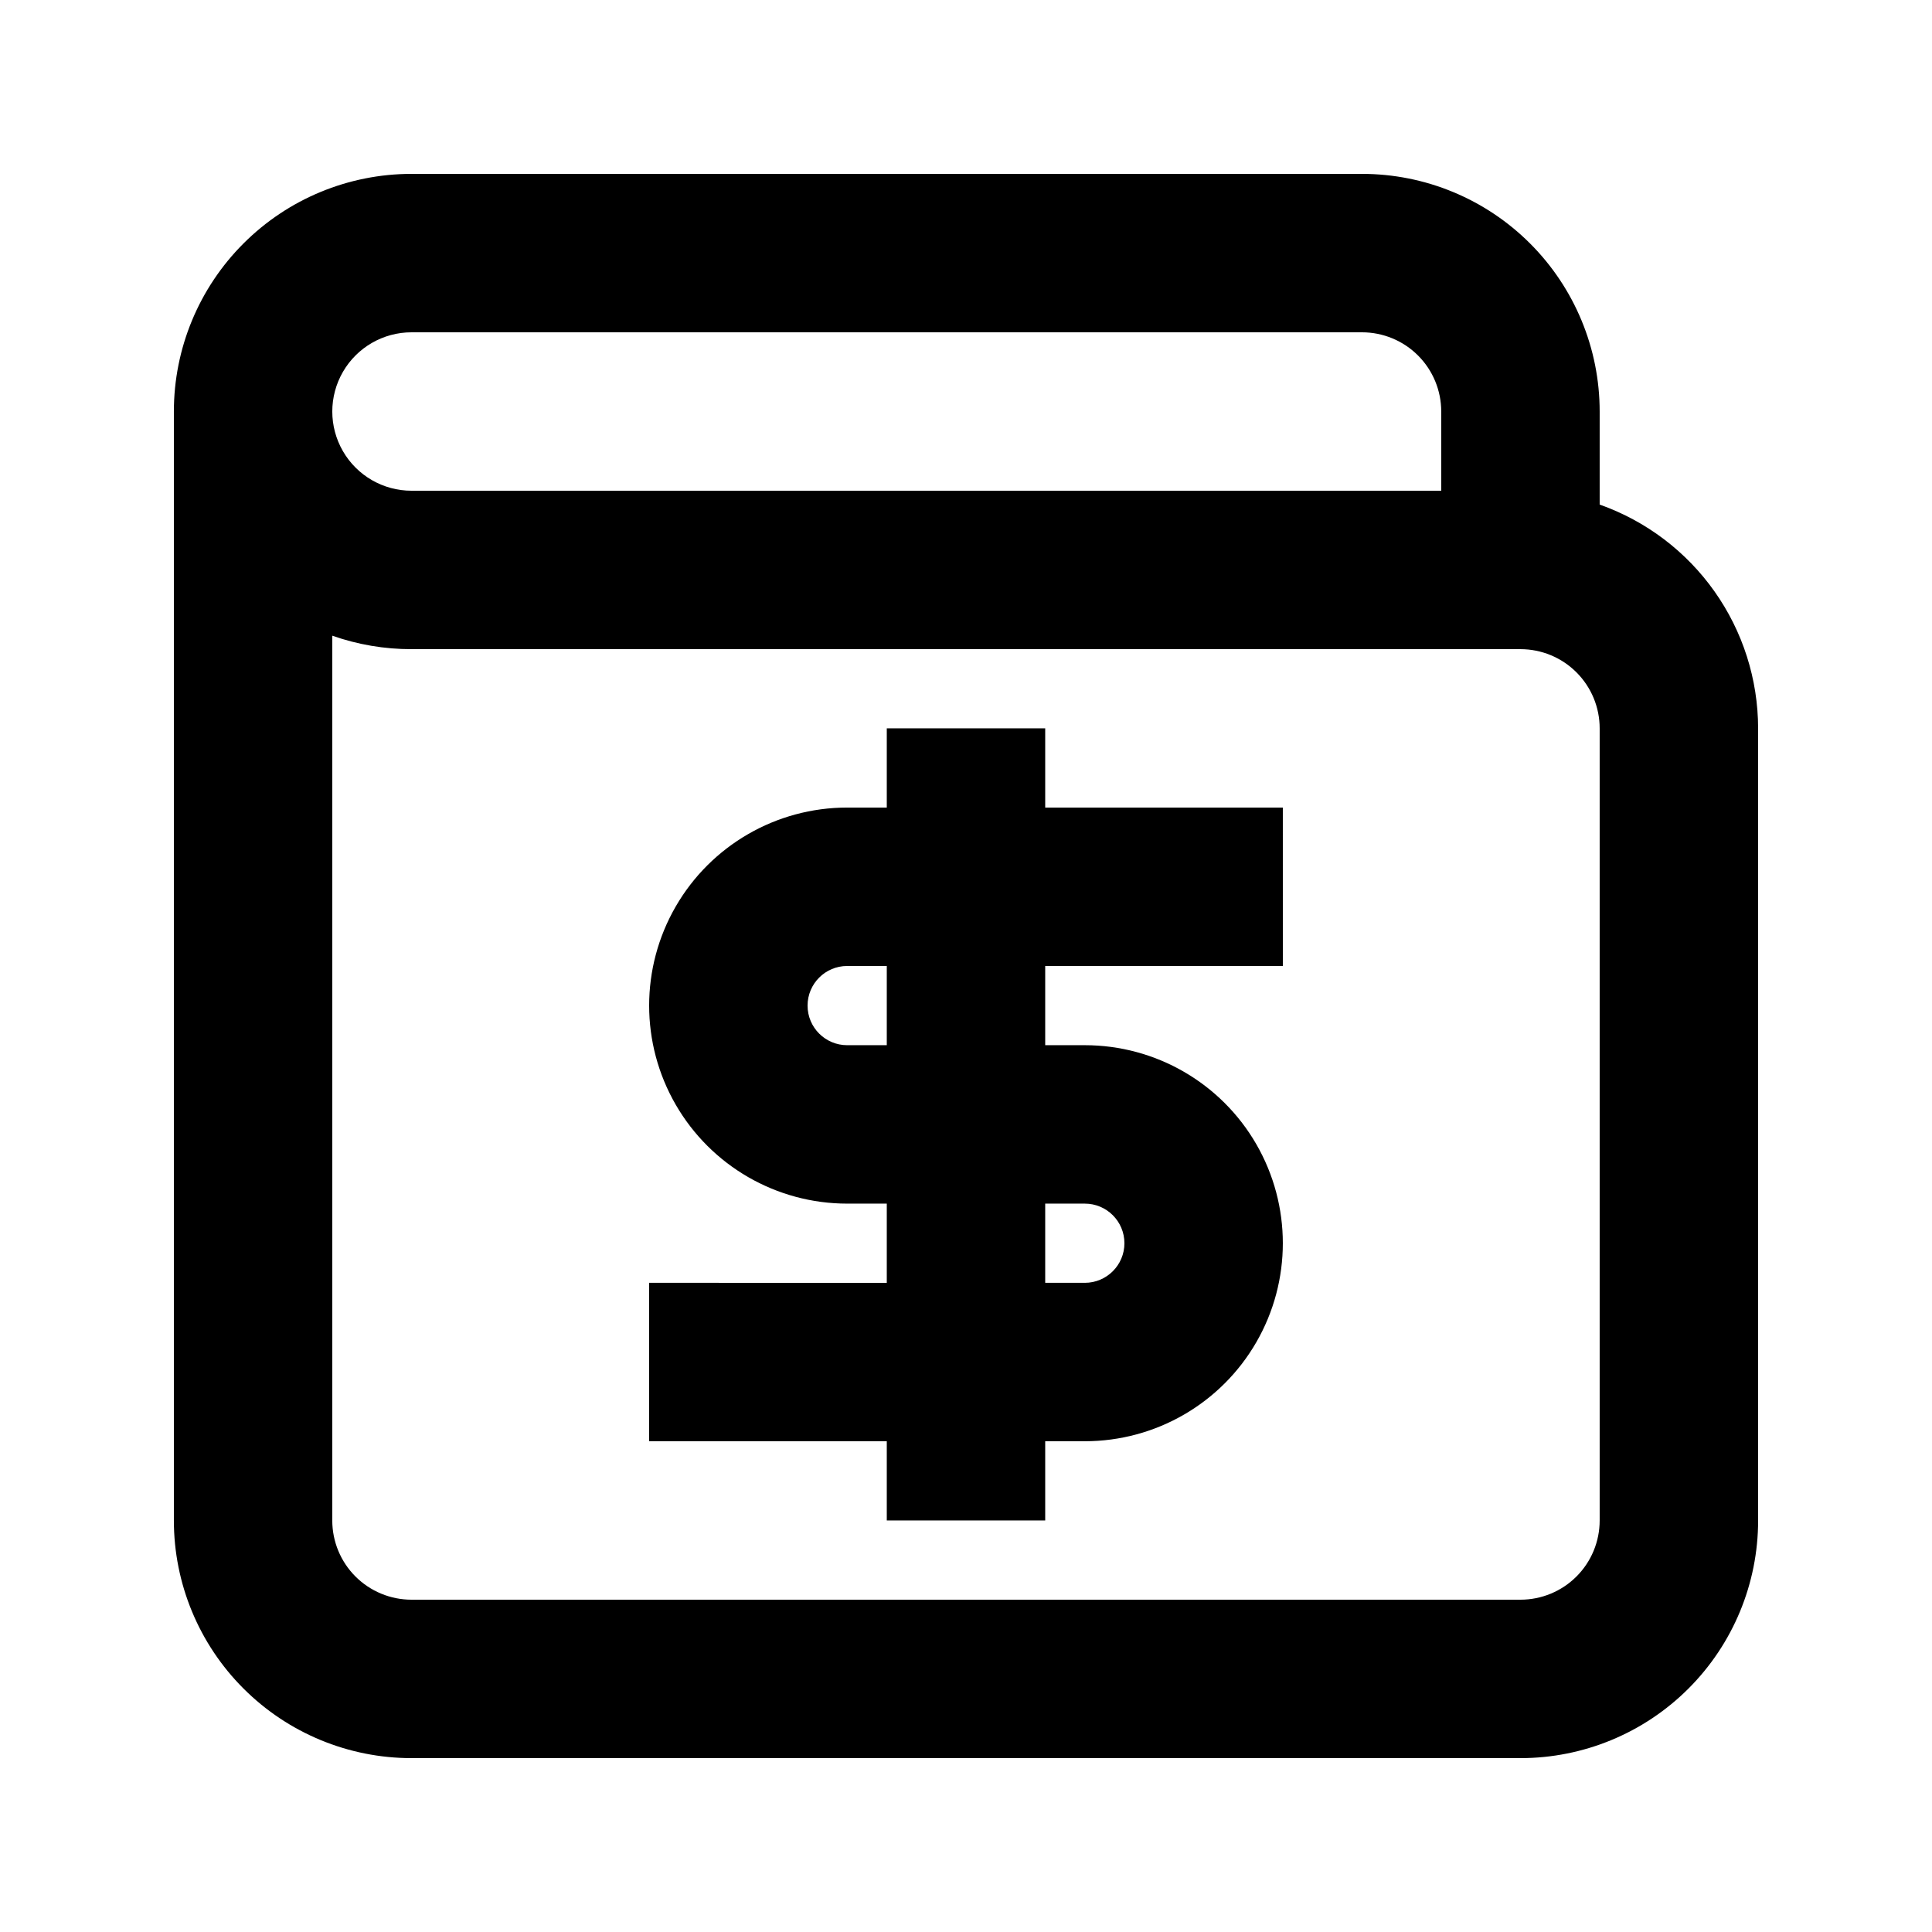
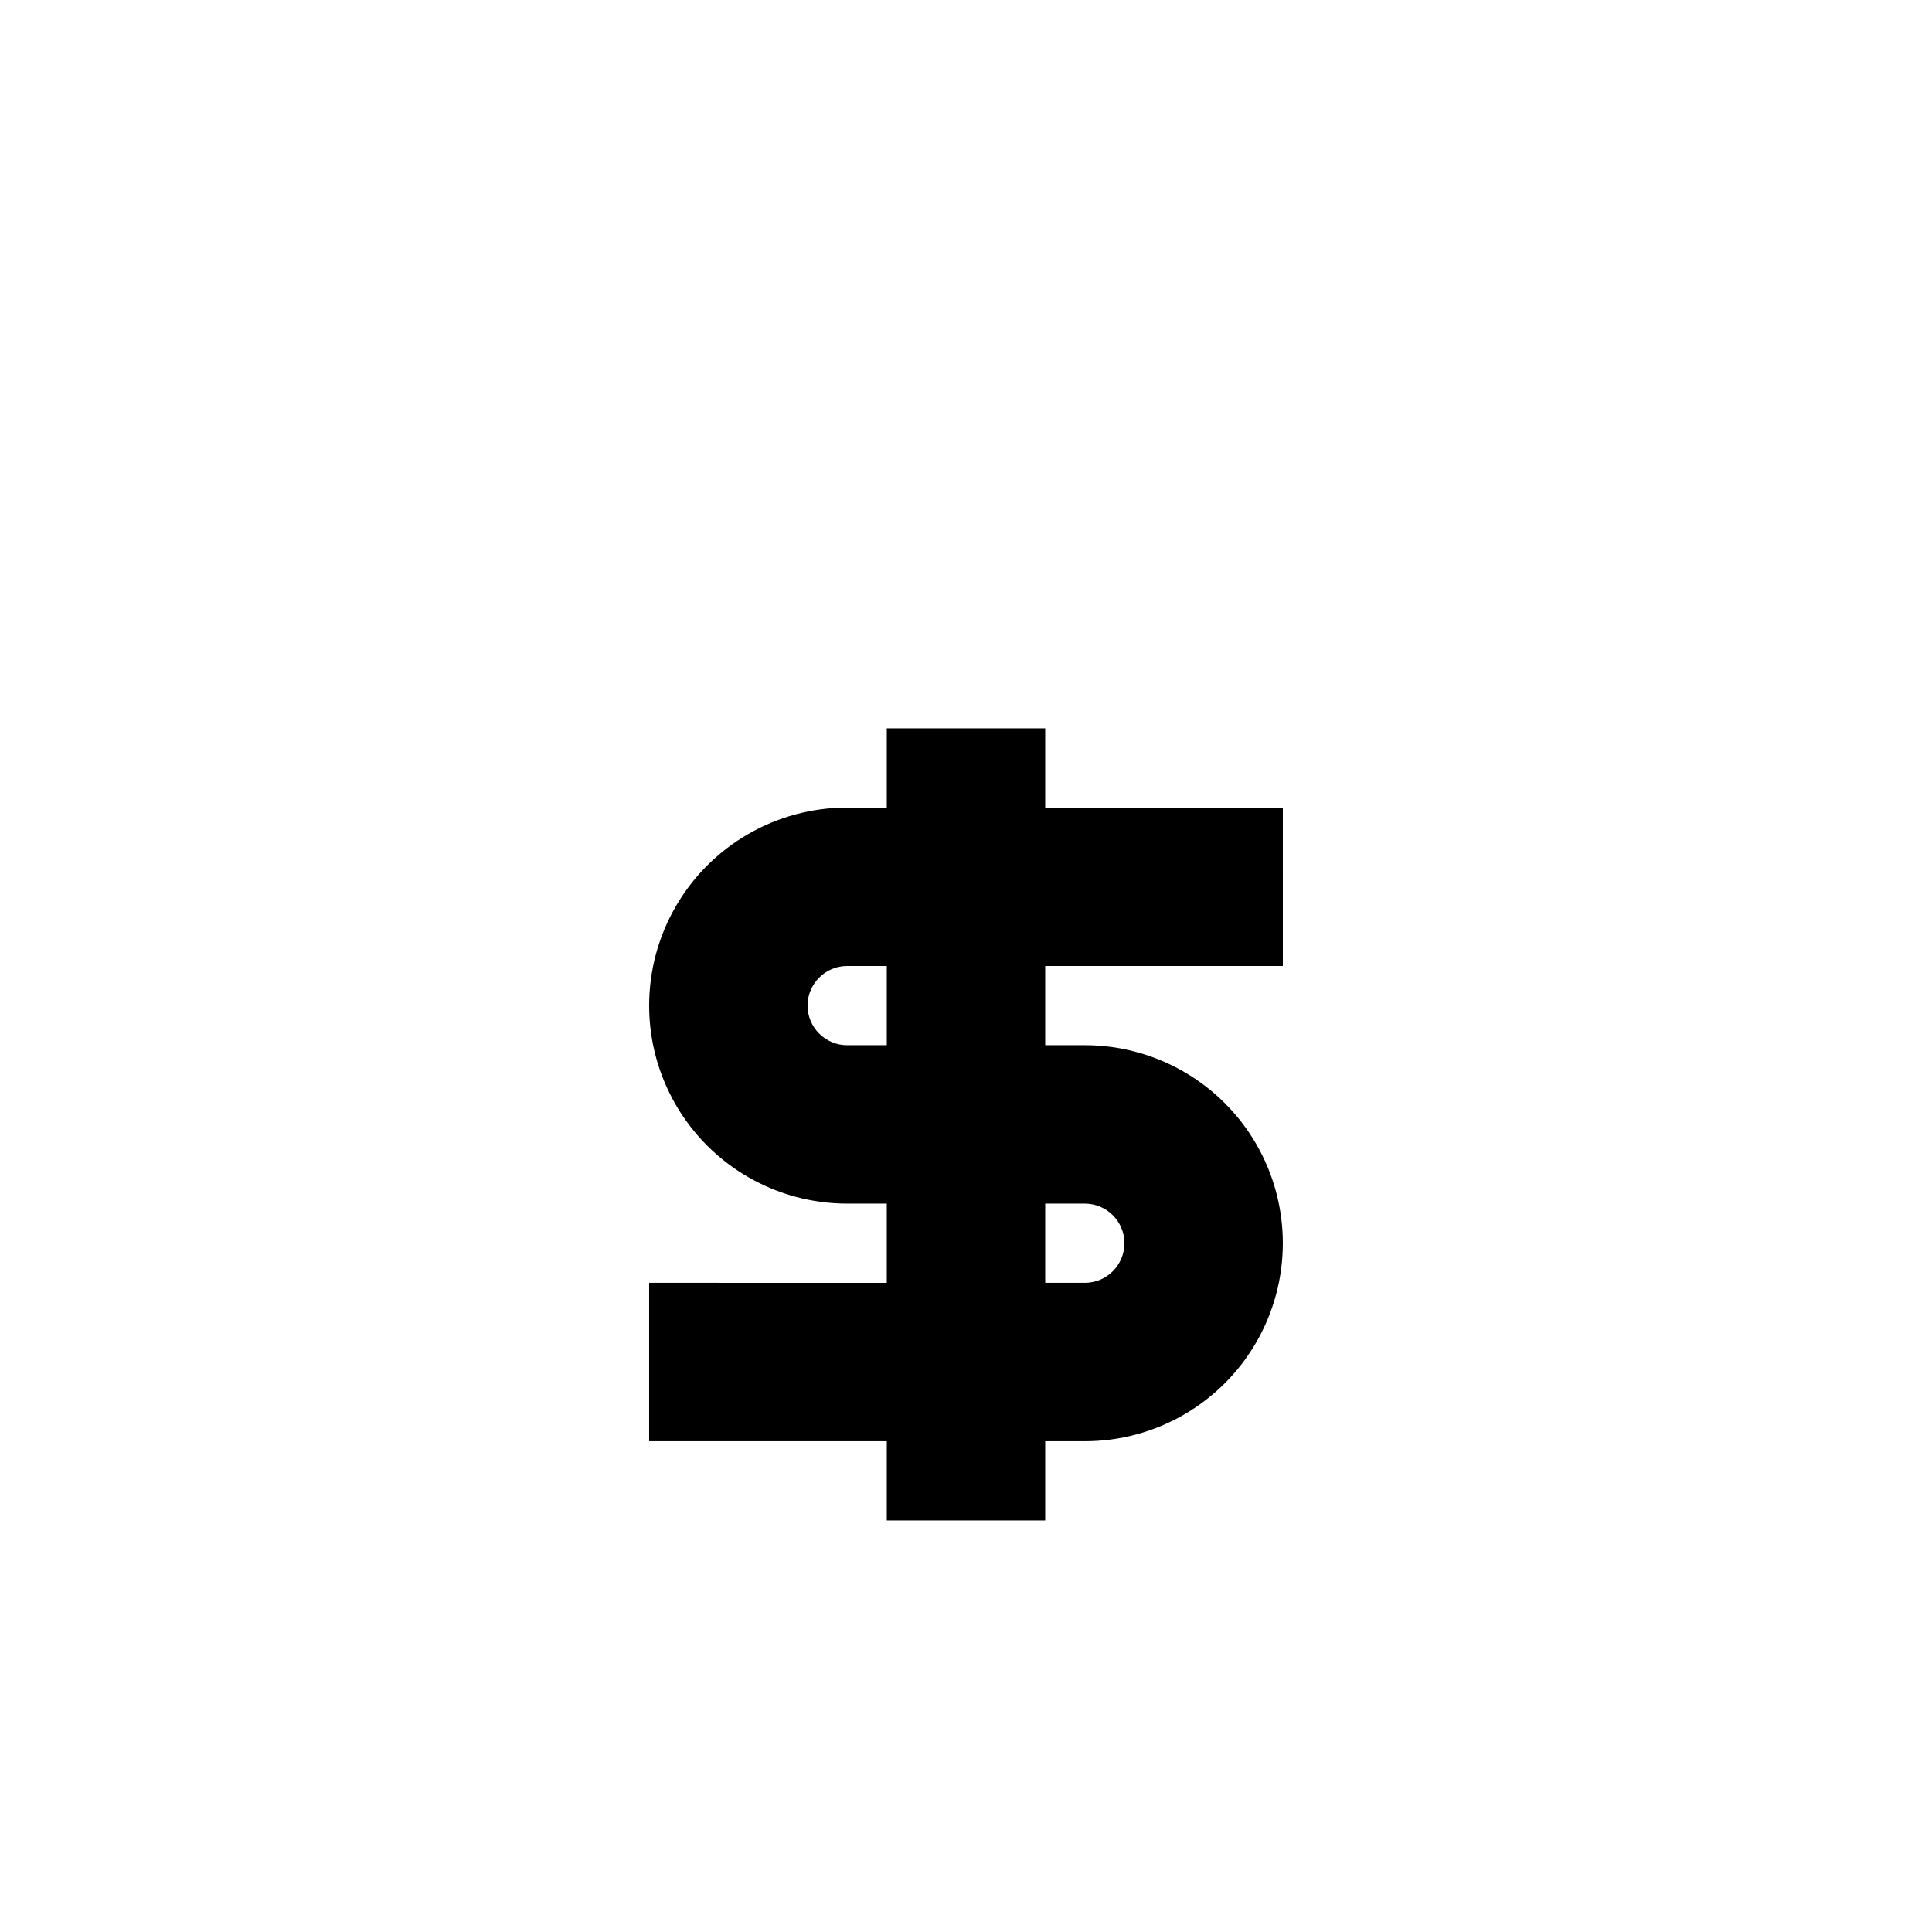
<svg xmlns="http://www.w3.org/2000/svg" fill="#000000" width="800px" height="800px" version="1.1" viewBox="144 144 512 512">
  <g>
-     <path d="m567.93 277.72v-24.664c0-16.703-6.633-32.723-18.445-44.531-11.809-11.812-27.828-18.445-44.531-18.445h-251.9c-16.703 0-32.723 6.633-44.531 18.445-11.812 11.809-18.445 27.828-18.445 44.531v293.89c0 16.703 6.633 32.723 18.445 44.531 11.809 11.812 27.828 18.445 44.531 18.445h293.89c16.703 0 32.723-6.633 44.531-18.445 11.812-11.809 18.445-27.828 18.445-44.531v-209.92c-0.016-13.012-4.059-25.699-11.574-36.316-7.519-10.621-18.141-18.648-30.41-22.988zm-314.88-45.656h251.9c5.57 0 10.91 2.211 14.844 6.148 3.938 3.938 6.148 9.277 6.148 14.844v20.992h-272.89c-7.5 0-14.43-4-18.18-10.496-3.75-6.496-3.75-14.496 0-20.992s10.68-10.496 18.18-10.496zm314.88 314.88c0 5.57-2.211 10.91-6.148 14.844-3.934 3.938-9.273 6.148-14.844 6.148h-293.89c-5.566 0-10.906-2.211-14.844-6.148-3.938-3.934-6.148-9.273-6.148-14.844v-234.48c6.742 2.375 13.844 3.578 20.992 3.57h293.89c5.57 0 10.91 2.211 14.844 6.148 3.938 3.938 6.148 9.273 6.148 14.844z" />
    <path d="m420.99 337.02h-41.984v20.992h-10.496c-18.75 0-36.074 10-45.449 26.238-9.375 16.238-9.375 36.242 0 52.48s26.699 26.242 45.449 26.242h10.496v20.992l-62.977-0.004v41.984h62.977v20.992h41.984v-20.992h10.496c18.746 0 36.074-10 45.449-26.238 9.371-16.238 9.371-36.242 0-52.48-9.375-16.238-26.703-26.238-45.449-26.238h-10.496v-20.992h62.977l-0.004-41.984h-62.973zm-41.984 83.969h-10.496c-5.797 0-10.496-4.699-10.496-10.496s4.699-10.496 10.496-10.496h10.496zm52.48 41.984c5.797 0 10.496 4.699 10.496 10.496 0 5.793-4.699 10.492-10.496 10.492h-10.496v-20.988z" />
  </g>
</svg>